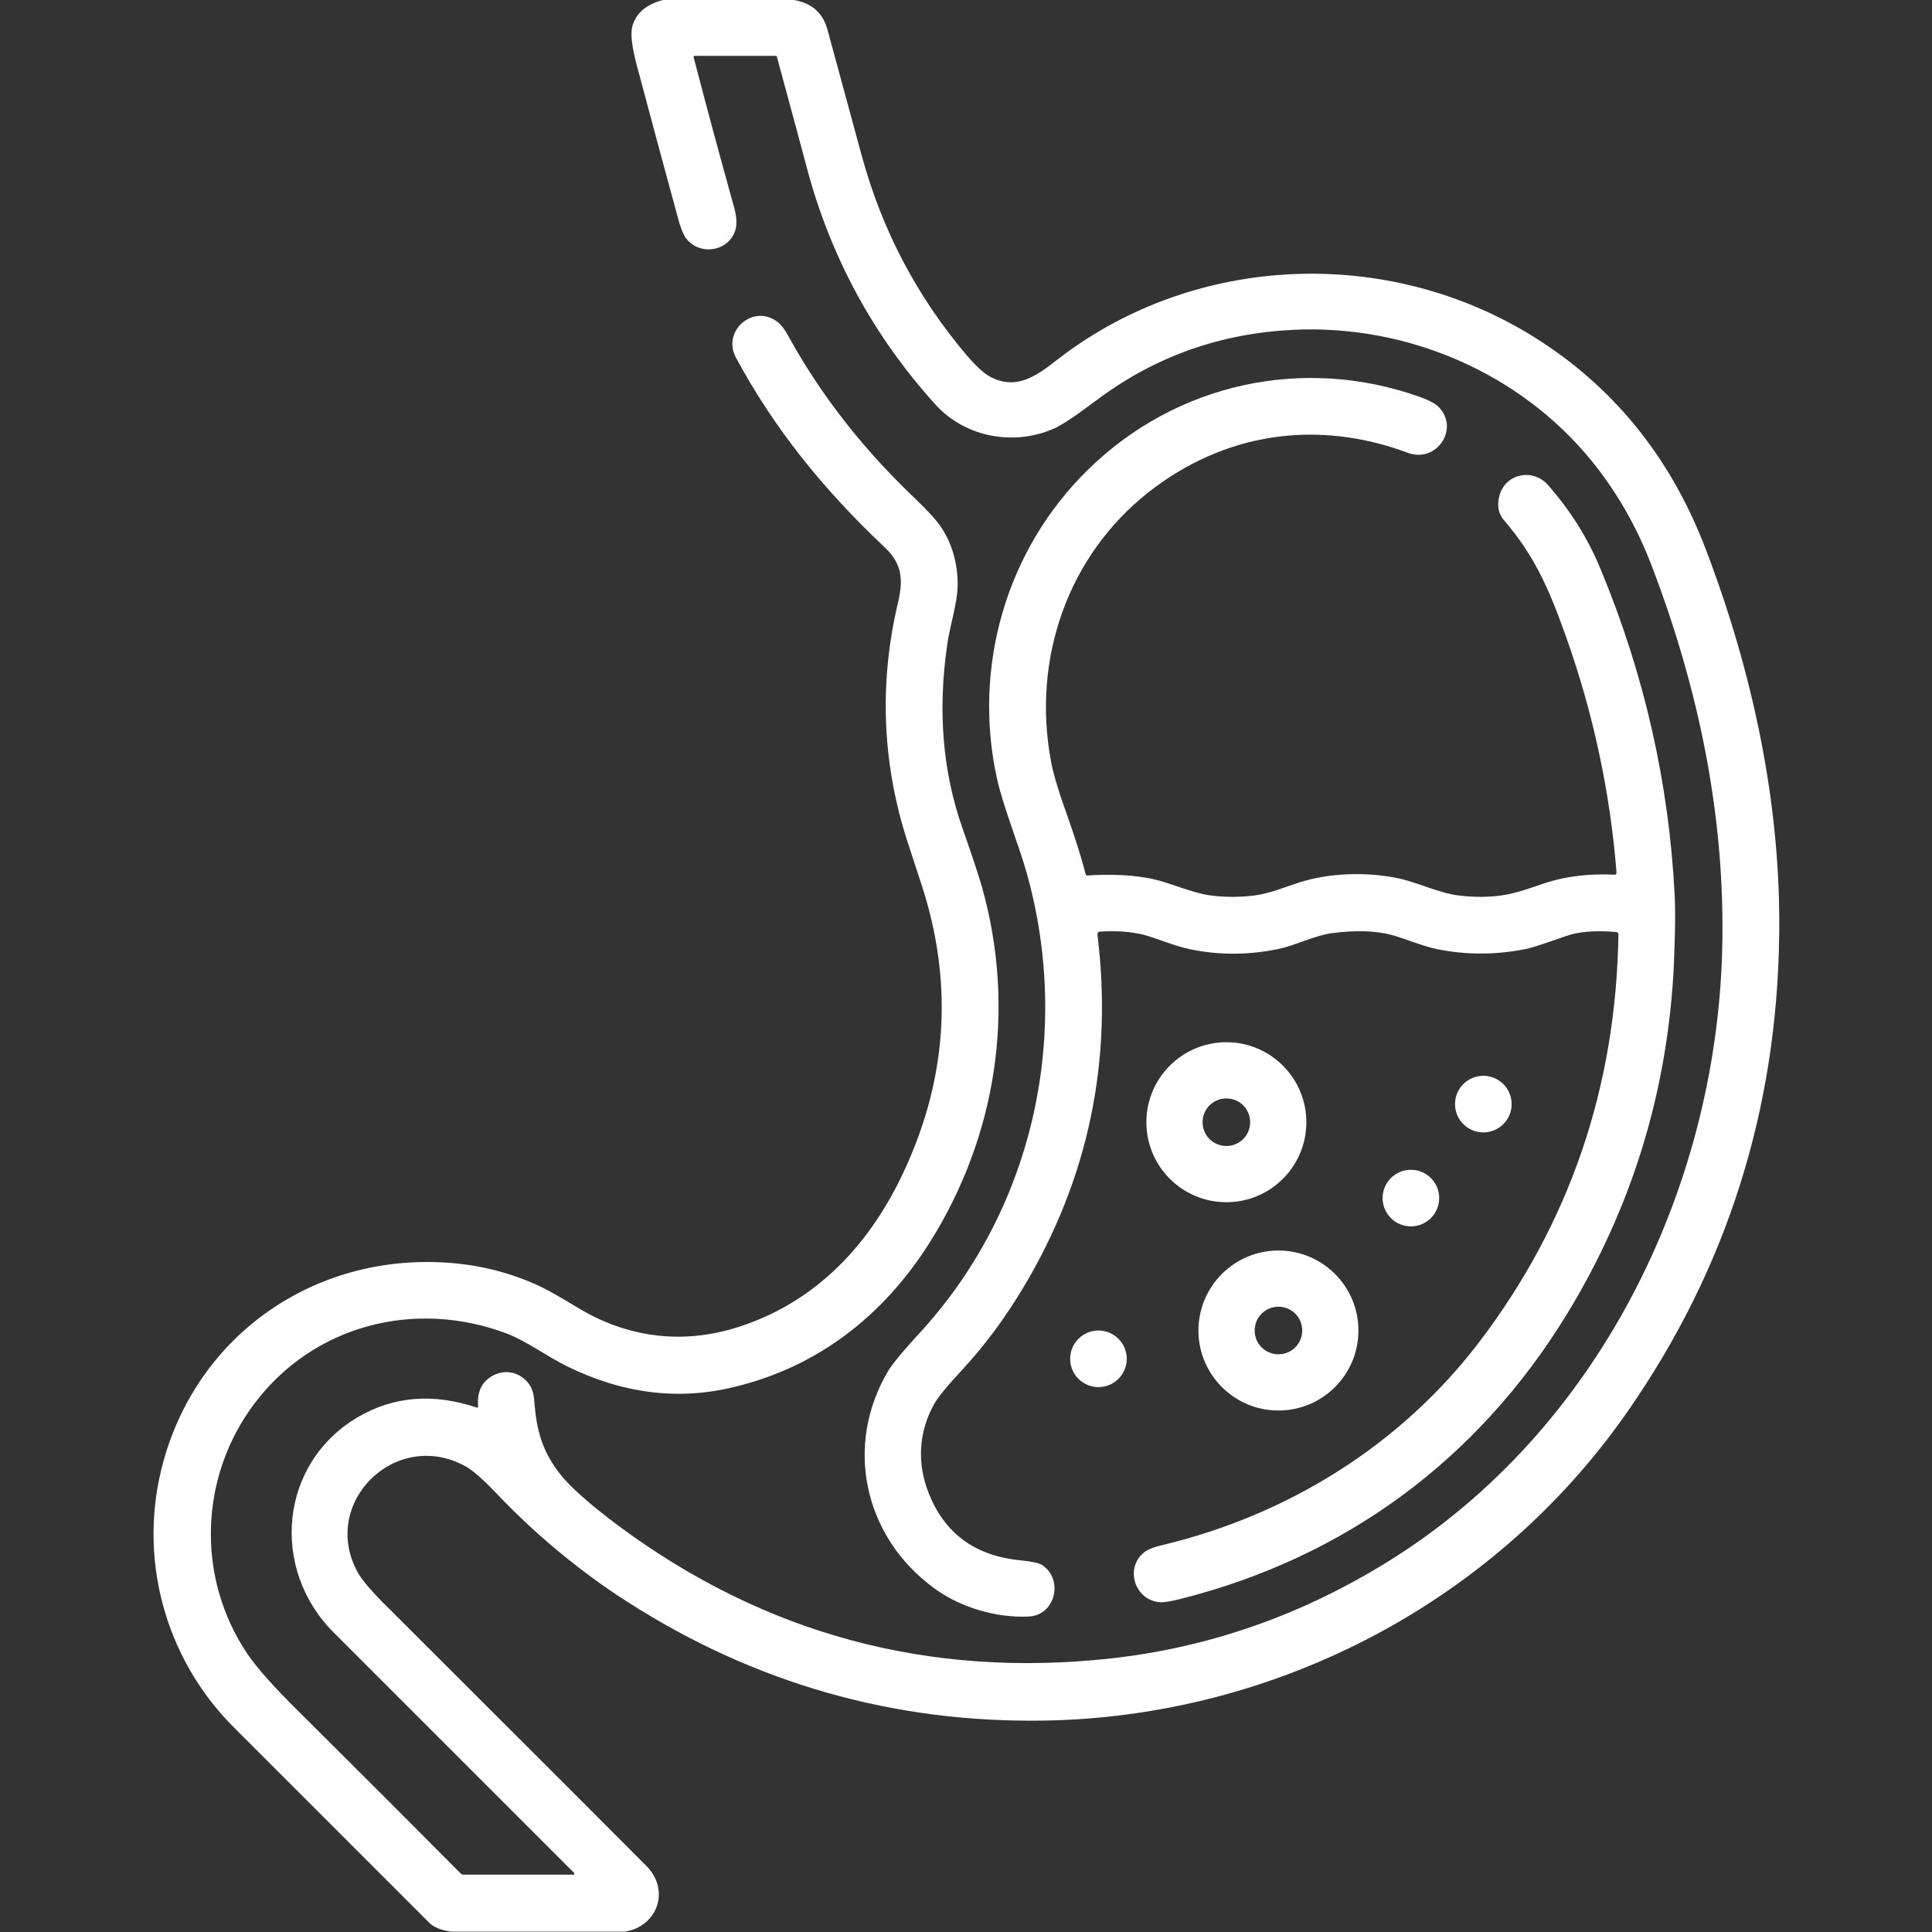
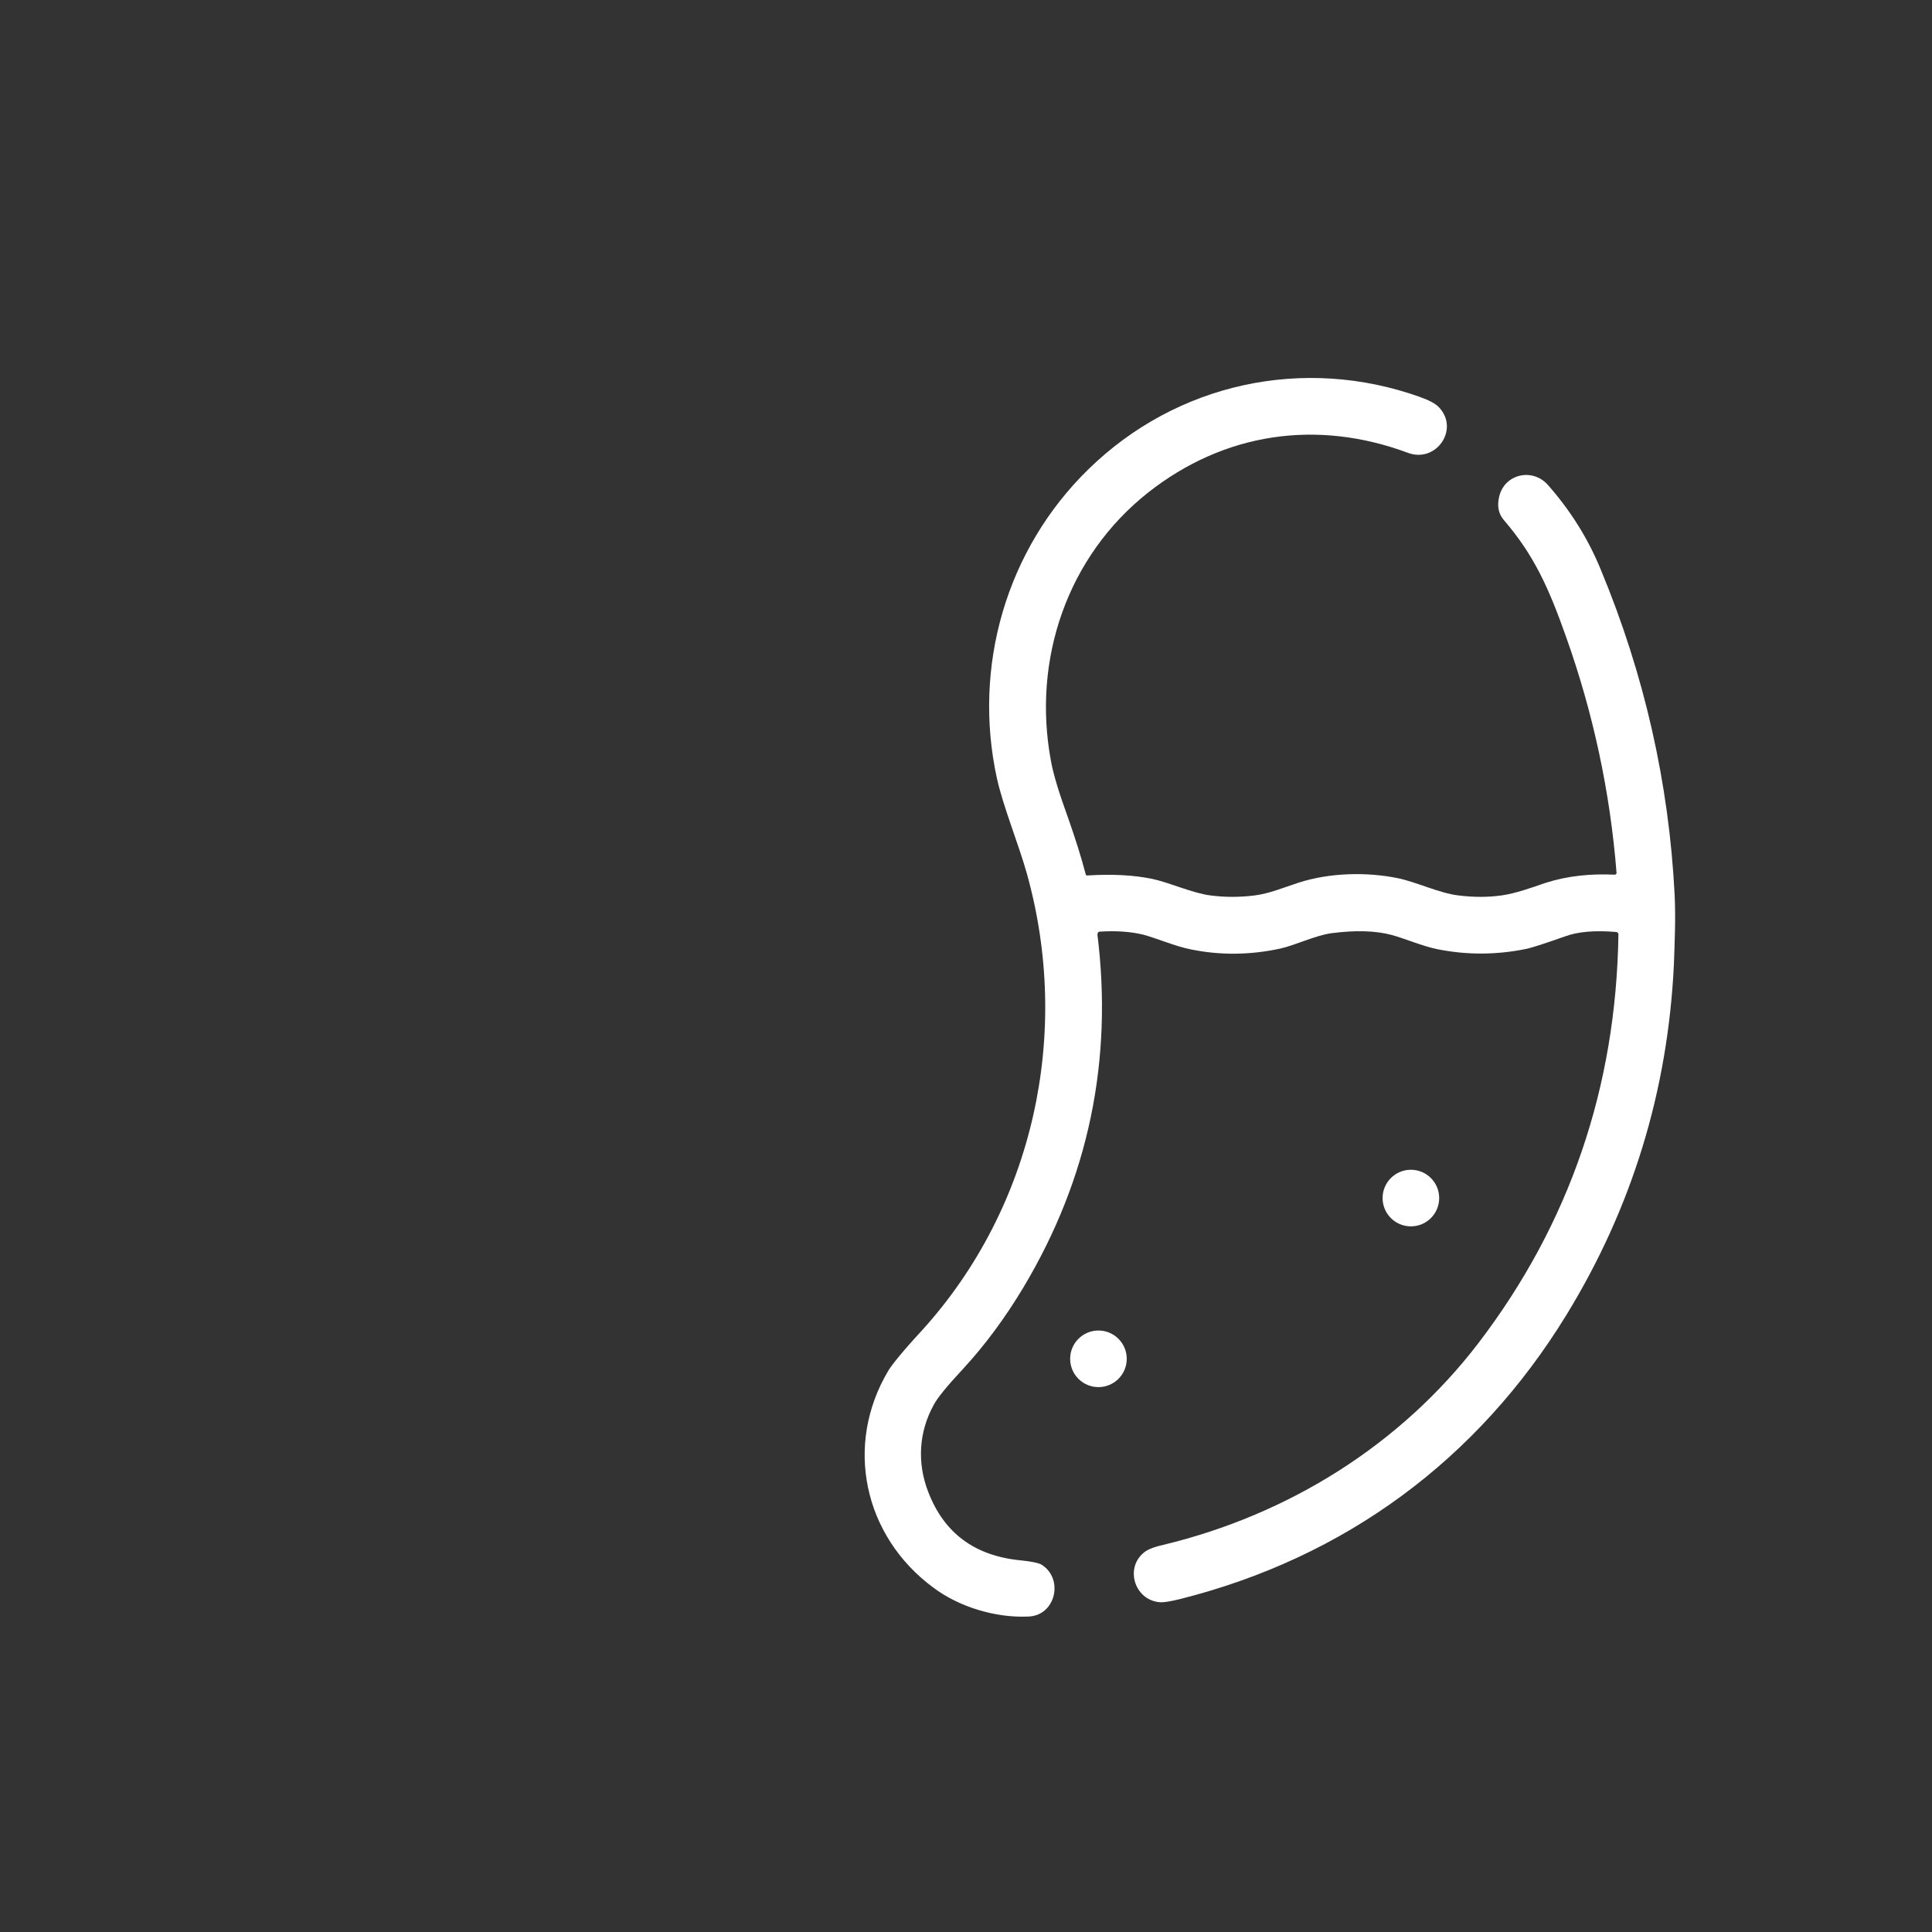
<svg xmlns="http://www.w3.org/2000/svg" id="_レイヤー_1" data-name="レイヤー_1" version="1.1" viewBox="0 0 512 512">
  <rect x="0" y="0" width="512" height="512" fill="#333333" stroke="none" />
  <defs>
    <style> .st0 { fill: #fff; } </style>
  </defs>
-   <path class="st0" d="M210.4,0c4.7.8,7.7,3.4,8.9,7.9,3,11,6,22.1,9,33.1,5.4,20,14.8,37.8,28.1,53.4,2.5,2.9,4.6,4.8,6.5,5.7,7.9,3.8,13.7-2.2,19.7-6.6,36.5-26.7,87.3-28.1,125.8-3,20.1,13.1,34.7,31.5,43.7,55.2,12.6,33.1,19.9,67.8,19.4,102.3-.6,46.4-14,88.5-40.2,126.1-35.9,51.6-95.6,82-158.1,81.9-39.9,0-76.6-11.3-110-33.5-11-7.4-21.6-16.2-31.5-26.6-3.8-4-6.6-6.4-8.5-7.4-18.4-10-38.5,9.8-28.4,28.2,1.1,2,3.8,5.2,8.2,9.5,22.8,22.8,45.6,45.5,68.3,68.3,6.3,6.3,3.1,15.9-5.6,17.4h-46.2c-2.6-.4-4.5-1.1-5.8-2.4-25.8-25.8-43.1-43.1-51.9-51.9-18.4-18.5-25.4-45.3-18.5-70.3,9.3-33.7,40-54.9,74.8-52.7,8.3.5,16.2,2.4,23.7,5.7,4.8,2.1,9.8,5.5,14.2,7.9,12.7,6.7,26.5,7.9,40.5,3.2,21.5-7.2,35.9-23.8,44.7-44.7,10-23.5,11-47.4,3.2-71.7-.8-2.4-1.9-5.8-3.4-10.4-7.2-21.3-8.2-43.1-3-65,1.5-6.4.9-10.4-3.7-14.7-15.9-15-29.1-31.2-39.3-50.2-3.7-6.9,4.5-14.2,10.9-9.5,1,.7,2.1,2.1,3.2,4.2,9,16.2,20.2,30.2,33.7,43,3.2,3.1,5.4,5.5,6.6,7.3,2.9,4.4,4.3,9.3,4.4,14.9,0,5.3-2.1,11.2-2.8,16.4-2.5,17.4-1.2,33.4,4,48.3,2.7,7.6,4.4,12.9,5.3,16,9,32.2,3.8,65.9-14,94.1-12.2,19.3-29.6,32.9-51.9,38.2-14.8,3.6-29.6,1.7-44.5-5.7-4.8-2.4-10.6-6.6-15.6-8.5-24.4-9.2-51.3-2.2-66.9,18.6-14.6,19.4-15.5,46.2-1.7,66.5,2.4,3.5,6.8,8.5,13.3,14.9,17.2,17.1,31.6,31.5,43.1,43.1.2.2.4.3.7.3h29.2c.1,0,.2-.1.2-.2,0,0,0-.1,0-.2-13-13-34.3-34.3-63.8-63.8-16.9-16.9-14.4-45,6.7-57.2,9.4-5.4,19.8-6.2,31.2-2.4.3.1.4,0,.4-.3-.3-3.9,1-6.6,4-8.2,3.6-1.9,7.8-.6,9.9,2.9.5.9.9,2.2,1,4.1.6,7.6,2.1,13.3,7.2,19.6,2.7,3.3,7.8,7.8,15.3,13.4,38.7,28.6,82.1,40.3,130.3,35,26.1-2.9,50.7-11.5,73.8-25.9,54.9-34.2,86.5-97.7,88.2-161.8.9-34.9-6.1-69-18.7-101.9-4-10.5-9.4-19.8-16.1-28-19-23.2-48.8-35.9-78.7-34.5-19.2.9-36.3,6.9-51.4,18-1.9,1.4-3.7,2.7-5.6,4.1-2.4,1.7-4.3,2.9-5.8,3.7-10.7,5.2-24.2,2.9-32.2-6-16.4-18.1-27.8-39.1-34.1-62.8-4.2-15.8-6.9-25.5-7.9-29.3,0-.2-.2-.3-.3-.3h-21.5c-.1,0-.3.1-.3.3,0,0,0,0,0,0,3.8,14.6,7.4,27.8,10.7,39.7.7,2.4.8,4.3.5,5.7-1.4,6.1-9.6,7.6-13.3,2.5-.6-.8-1.1-2.2-1.7-4-3.3-12.1-7.1-26.1-11.3-41.9-1.2-4.6-1.6-7.8-1.2-9.8C168.3,3.8,171,1.2,175.7,0h34.7Z" />
  <path class="st0" d="M290.8,247.4c4.2,33.6-2.3,64.9-19.6,93.8-4.8,8-10.1,15.2-16.1,21.7-4.2,4.5-6.8,7.7-7.7,9.5-3.9,7.1-4.4,15.3-1.4,23,4.2,10.9,12.3,16.9,24.4,18.1,3,.3,4.9.7,5.7,1.2,5.9,3.8,3.6,13.5-3.6,13.7-8.6.4-18.3-2.5-25.2-7.7-18.4-13.6-23.7-37.8-11.8-57.6,1-1.6,3.9-5.2,8.9-10.6,29.6-32.7,39.6-78.7,27.7-121.1-2.2-7.8-6.2-17.5-7.9-25.1-6.5-29.7,2.5-60.7,24.2-81.9,23.4-22.9,57.1-30.2,87.9-19.2,2.5.9,4.2,1.8,5.1,2.8,5.4,5.8-.8,14.8-8.3,12-24.2-9-48.7-5.3-68.8,10.5-21.4,16.9-30.8,44.2-25.8,71.1.6,3.4,2.1,8.4,4.5,15,1.9,5.4,3.5,10.4,4.7,15,0,.3.3.5.6.4,6.4-.4,12.1-.1,17,.9,4.7,1,10.7,3.8,15.5,4.4,3.8.5,7.8.5,11.7,0,3.9-.5,7.7-2.1,11.7-3.4,8.4-2.7,18.2-2.8,26.1-1.2,5,1,11.1,4,16.2,4.6,4,.5,7.8.5,11.4,0,3.7-.5,8.1-2.1,11.6-3.3,5.9-1.9,12-2.5,18.4-2.2.3,0,.5-.2.5-.5,0,0,0,0,0,0-1.7-21.5-6.2-42.4-13.4-62.6-4.6-13-8.5-21.6-16.4-30.8-1.5-1.7-1.9-3.8-1.3-6.3,1.4-6,8.8-7.7,12.9-3.1,5.9,6.7,10.6,14.1,14,22.4,11.6,27.9,18.1,56.7,19.6,86.3.3,6.4,0,12.5-.2,18.4-1.6,33.5-11.1,64.5-28.5,92.9-23.5,38.3-58.6,64.3-102.5,75.3-2.5.6-4.2.9-5.3.8-6.8-.6-9.4-9.5-3.7-13.5.9-.6,2.4-1.2,4.7-1.7,33.2-8,62.9-26.5,83.6-53.6,24-31.5,36.4-67.6,37-108.2,0-.3-.2-.5-.5-.6-5.7-.5-10.2-.1-13.5,1.1-5.4,1.9-9,3.1-10.6,3.4-7.9,1.6-15.8,1.6-23.6,0-3.8-.8-8.5-2.8-11.8-3.7-4.4-1.2-9.8-1.3-16-.5-4.4.6-9.6,3.2-13.7,4.1-7.9,1.7-15.8,1.8-23.6.2-4.1-.8-8.9-2.9-12.6-3.9-3.3-.8-7.2-1.1-11.6-.8-.3,0-.5.2-.5.6Z" />
-   <path class="st0" d="M346.2,297.4c0,11.7-9.5,21.2-21.2,21.2s-21.2-9.5-21.2-21.2,9.5-21.2,21.2-21.2h0c11.7,0,21.2,9.5,21.2,21.2h0ZM331.3,297.4c0-3.5-2.8-6.3-6.3-6.3s-6.3,2.8-6.3,6.3,2.8,6.3,6.3,6.3h0c3.5,0,6.3-2.8,6.3-6.3h0Z" />
-   <circle class="st0" cx="393.1" cy="292.6" r="7.5" />
  <circle class="st0" cx="373.9" cy="317.5" r="7.5" />
-   <path class="st0" d="M360,352.6c0,11.7-9.5,21.2-21.2,21.2h0c-11.7,0-21.2-9.5-21.2-21.2s9.5-21.2,21.2-21.2,21.2,9.5,21.2,21.2h0ZM345.1,352.6c0-3.5-2.8-6.3-6.3-6.3h0c-3.5,0-6.3,2.8-6.3,6.3h0c0,3.5,2.8,6.3,6.3,6.3s6.3-2.8,6.3-6.3h0Z" />
  <circle class="st0" cx="291.1" cy="360.1" r="7.5" />
</svg>